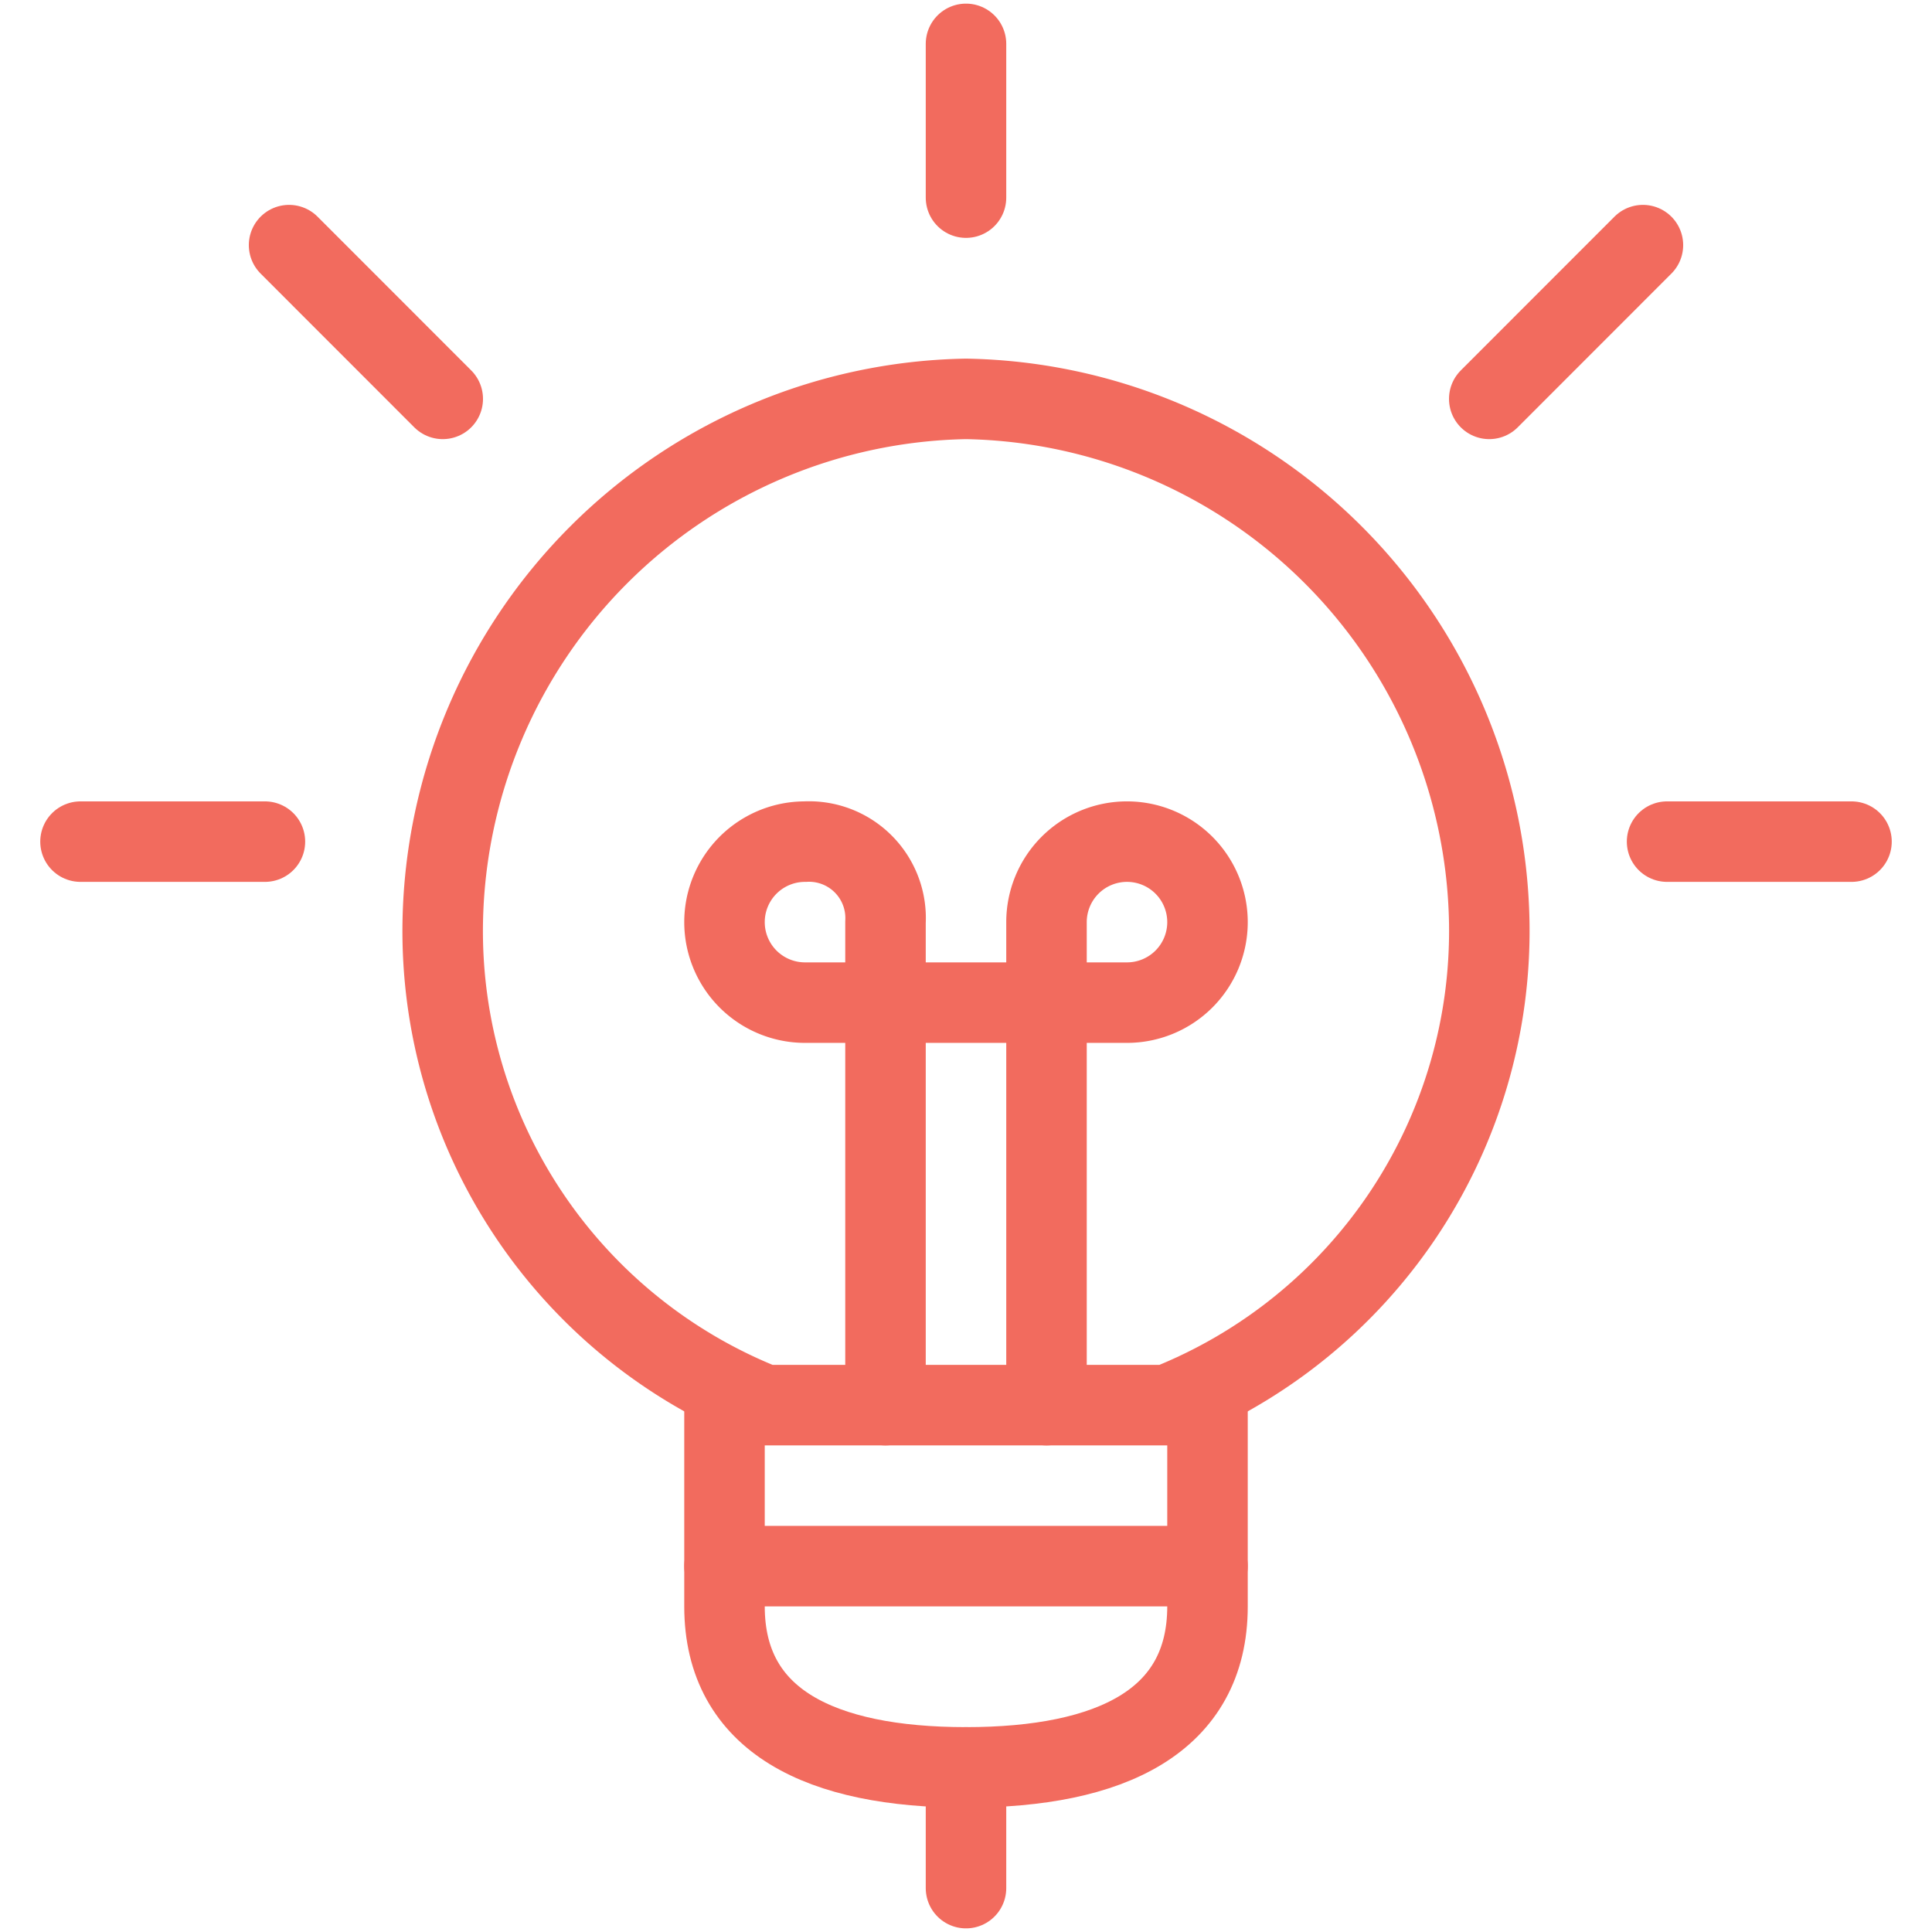
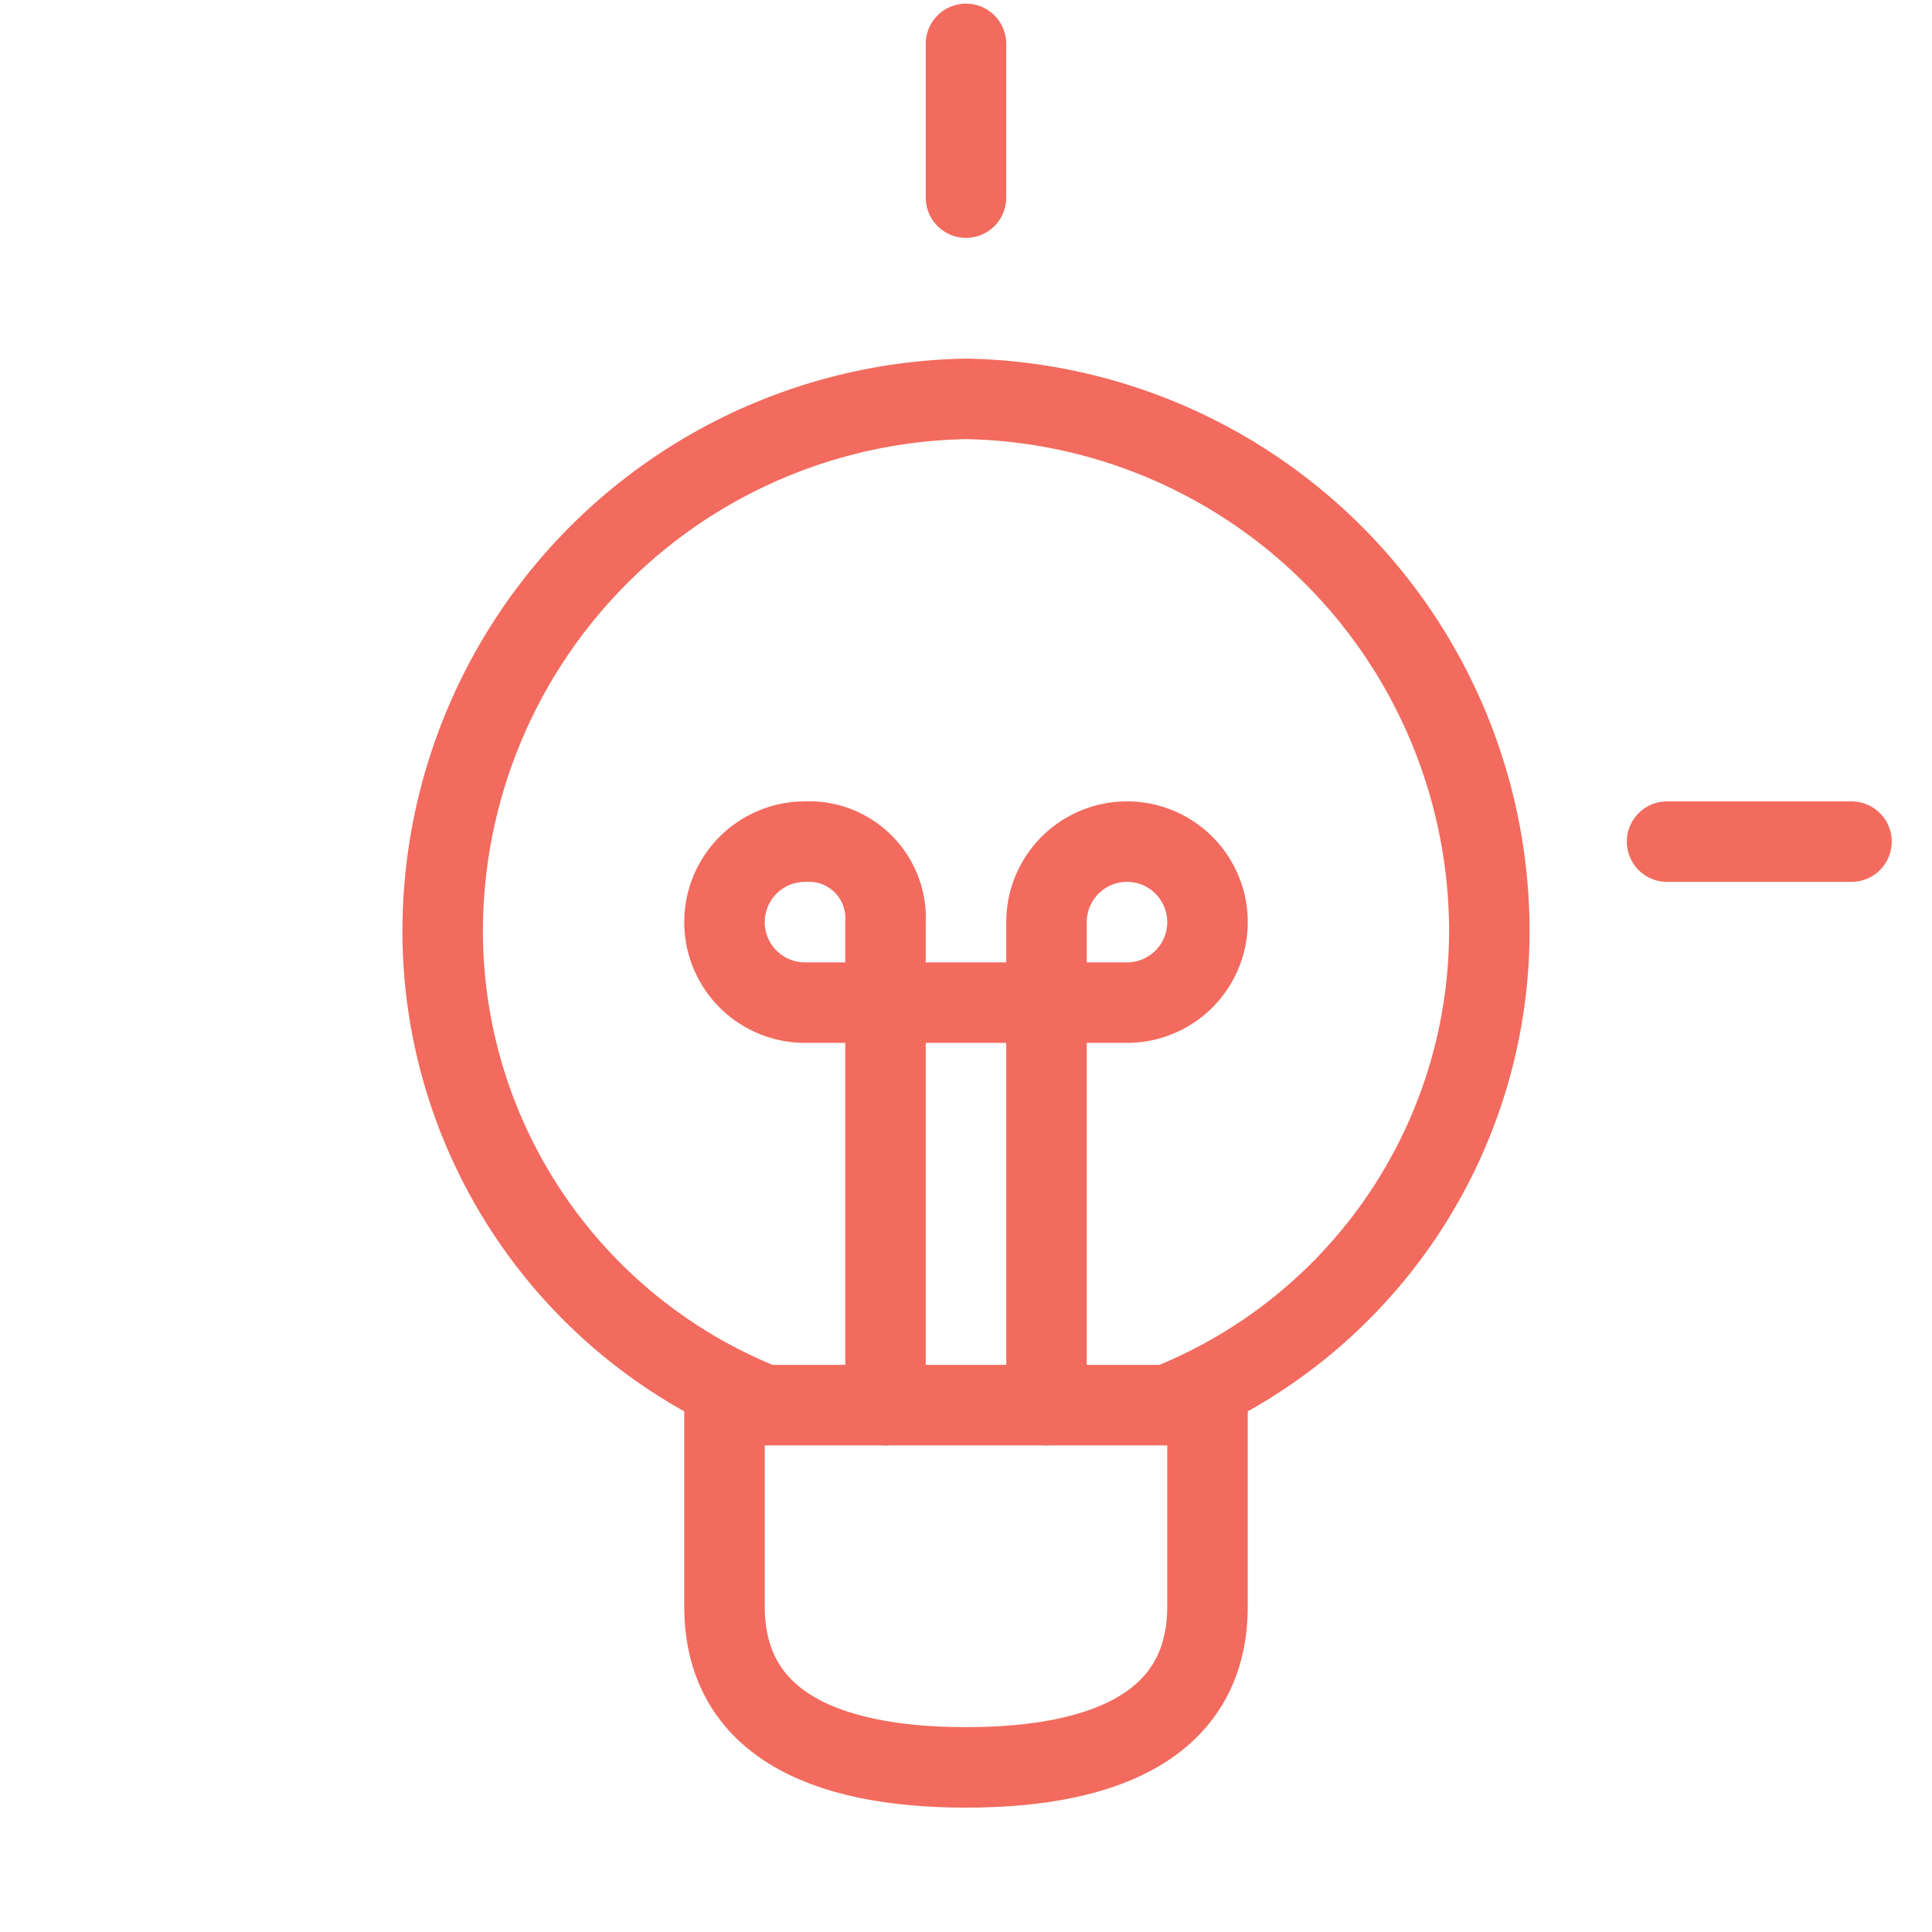
<svg xmlns="http://www.w3.org/2000/svg" viewBox="0 0 24 24">
  <path d="M15,17.239v2.716c0,1.426-1.2,2-3,2s-3-.574-3-2V17.239" fill="none" stroke="#f26b5e" stroke-linecap="round" stroke-linejoin="round" />
  <path d="M13,17.455v-6a1,1,0,1,1,1,1H10a1,1,0,0,1,0-2,.951.951,0,0,1,1,1v6" fill="none" stroke="#f26b5e" stroke-linecap="round" stroke-linejoin="round" />
  <path d="M14.5,17.455a6.336,6.336,0,0,0,4-6,6.619,6.619,0,0,0-6.5-6.5,6.619,6.619,0,0,0-6.5,6.5,6.336,6.336,0,0,0,4,6Z" fill="none" stroke="#f26b5e" stroke-linecap="round" stroke-linejoin="round" />
-   <path d="M9 19.455L15 19.455" fill="none" stroke="#f26b5e" stroke-linecap="round" stroke-linejoin="round" />
  <path d="M12 0.545L12 2.455" fill="none" stroke="#f26b5e" stroke-linecap="round" stroke-linejoin="round" />
-   <path d="M12 21.955L12 23.455" fill="none" stroke="#f26b5e" stroke-linecap="round" stroke-linejoin="round" />
-   <path d="M1 10.455L3.291 10.455" fill="none" stroke="#f26b5e" stroke-linecap="round" stroke-linejoin="round" />
-   <path d="M3.591 3.045L5.5 4.955" fill="none" stroke="#f26b5e" stroke-linecap="round" stroke-linejoin="round" />
  <path d="M23 10.455L20.709 10.455" fill="none" stroke="#f26b5e" stroke-linecap="round" stroke-linejoin="round" />
-   <path d="M20.409 3.045L18.5 4.955" fill="none" stroke="#f26b5e" stroke-linecap="round" stroke-linejoin="round" />
</svg>